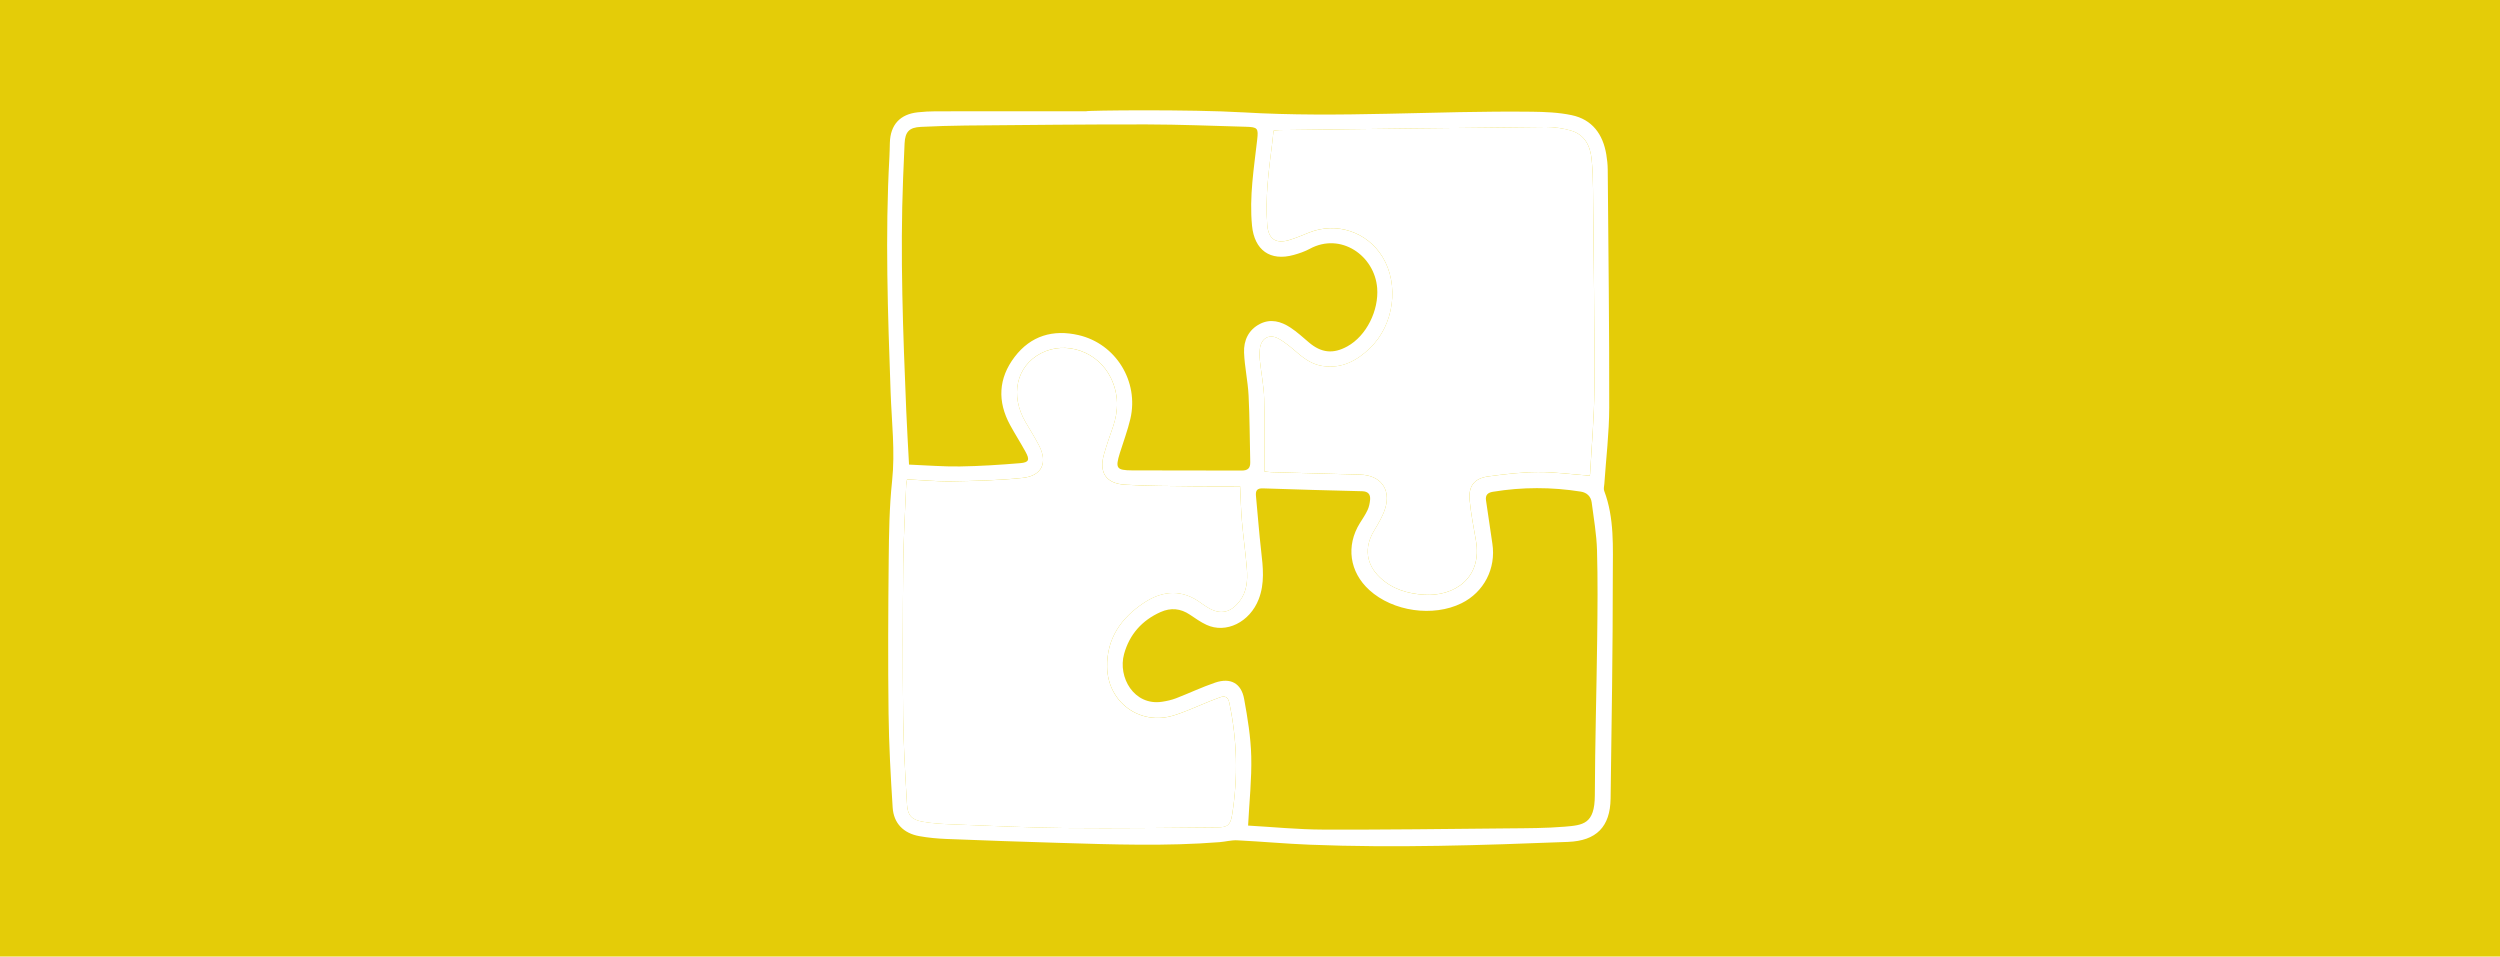
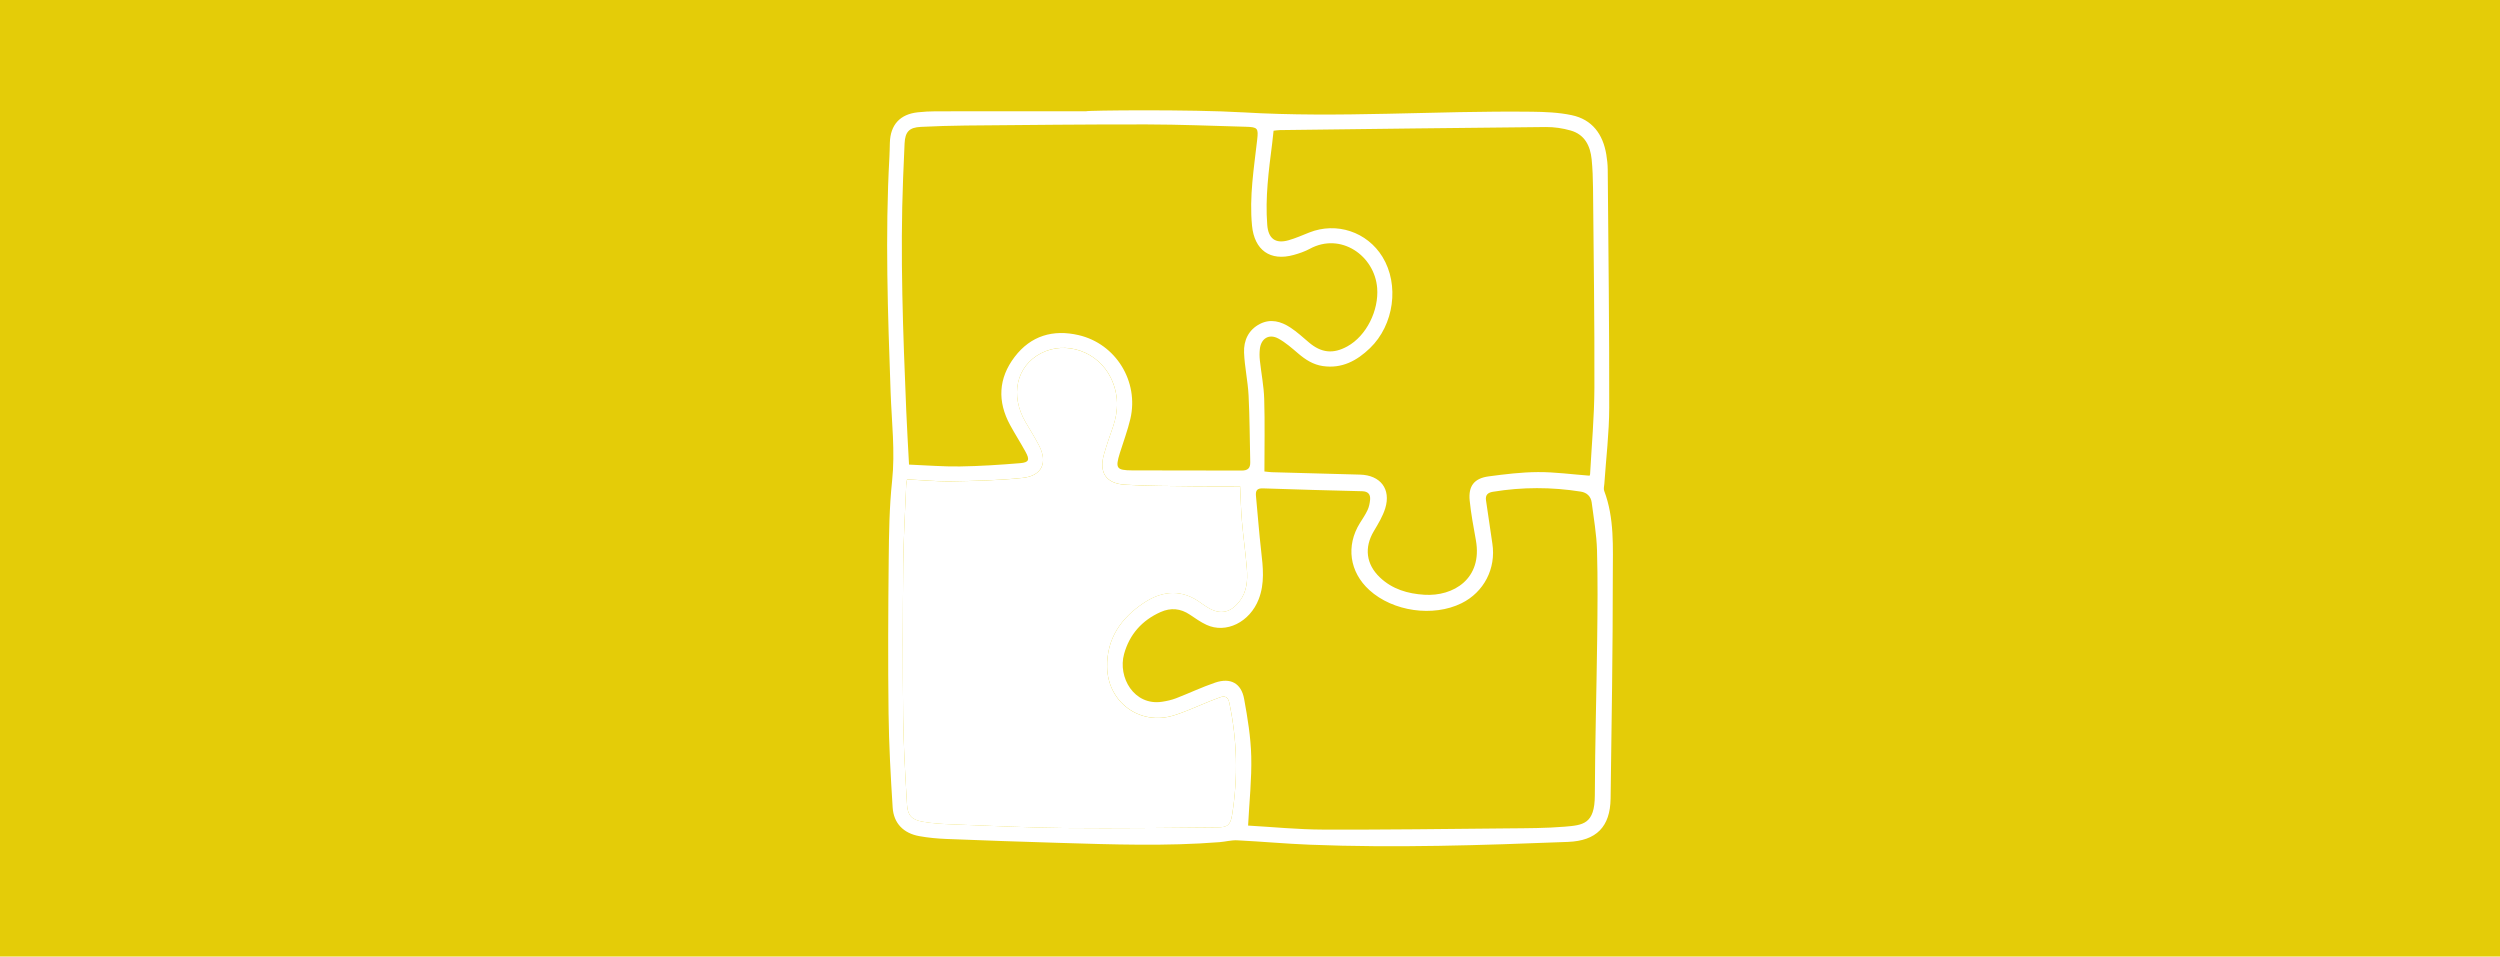
<svg xmlns="http://www.w3.org/2000/svg" id="uuid-bc7c93de-9382-497b-bfdb-882a4faada20" data-name="PAN_NRW" viewBox="0 0 1035 396">
  <rect width="1035" height="396" style="fill: #e4cc08; stroke-width: 0px;" />
  <g id="uuid-da8b1e31-5697-4837-b35c-26d8ca79277d" data-name="fY1rqV">
    <g>
      <path d="M514.56,46.51c39.88,2.39,79.71-.73,119.56-.26,5.52.07,11.16.29,16.53,1.42,8.54,1.79,12.96,7.89,14.36,16.28.34,2.05.57,4.14.59,6.22.27,32.87.68,65.73.62,98.6-.02,10.5-1.31,20.99-2.02,31.49-.07.98-.39,2.09-.07,2.94,4.3,11.37,3.57,23.31,3.57,35.05,0,30.78-.49,61.56-.91,92.34-.16,11.73-5.9,17.5-17.65,17.96-35.62,1.38-71.24,2.58-106.89,1.16-10.01-.4-20-1.32-30.02-1.82-2.42-.12-4.87.56-7.31.76-22.12,1.75-44.25.96-66.38.3-15.58-.46-31.16-1-46.73-1.62-3.75-.15-7.53-.5-11.22-1.17-6.53-1.18-10.61-5.29-11.03-11.85-.83-12.97-1.54-25.97-1.7-38.97-.26-21.15-.16-42.3.06-63.44.11-10.92.25-21.89,1.4-32.72,1.31-12.35-.18-24.54-.61-36.78-1.14-32.46-2.3-64.9-.5-97.37.11-1.98.13-3.97.19-5.95.22-7.43,4.2-11.8,11.59-12.59,2.46-.26,4.95-.41,7.43-.41,20.75-.03,41.5-.02,62.25-.02,0-.37,43.32-.83,64.91.46ZM376.32,192.34c7.25.29,14.18.88,21.09.77,8.32-.12,16.64-.68,24.93-1.36,3.67-.3,4.05-1.4,2.23-4.71-2.05-3.74-4.35-7.34-6.39-11.08-5.31-9.76-4.87-19.32,1.86-28.18,6.72-8.84,15.97-11.49,26.51-9.04,15.43,3.58,25.01,19.18,21.43,34.63-1.12,4.81-2.9,9.46-4.36,14.19-1.95,6.29-1.43,7.14,5.13,7.18,15.09.08,30.18-.01,45.26.07,2.56.01,3.65-.96,3.59-3.47-.22-9.22-.22-18.45-.69-27.65-.3-5.93-1.64-11.81-1.87-17.73-.19-5,1.83-9.42,6.56-11.85,4.44-2.28,8.77-1.05,12.65,1.51,2.71,1.79,5.15,4.02,7.64,6.14,5.11,4.34,10.03,4.88,15.89,1.65,7.96-4.38,13.09-14.92,12.37-24.16-1.05-13.44-15.08-23.19-27.88-16.25-2.07,1.12-4.37,1.91-6.65,2.54-9.8,2.74-16.3-2.03-17.28-12.09-1.17-12,.79-23.76,2.13-35.58.54-4.75.26-5.26-4.65-5.39-13.69-.37-27.39-.95-41.08-.97-25.02-.04-50.03.24-75.05.46-6.15.05-12.31.27-18.45.56-4.83.23-6.51,2.04-6.74,6.84-.23,4.76-.43,9.52-.61,14.28-1.27,32.18-.02,64.32,1.3,96.47.3,7.23.74,14.46,1.15,22.23ZM513.4,201.33c-6.67,0-13.02.07-19.36-.02-9.43-.13-18.87-.08-28.28-.66-7.92-.48-10.87-5.08-8.71-12.61,1.09-3.81,2.41-7.55,3.71-11.29,2.39-6.87,2.35-13.62-.83-20.24-5.26-10.95-18.59-15.66-28.98-10.26-10.2,5.3-12.89,17.38-6.36,28.51,1.86,3.16,3.8,6.29,5.5,9.53,3.76,7.15,1.35,12.68-6.66,13.54-9.74,1.05-19.58,1.26-29.39,1.44-6.12.11-12.26-.52-18.53-.83-.14.94-.31,1.71-.35,2.48-.44,10.91-1.11,21.82-1.22,32.74-.21,21.05-.28,42.1-.03,63.14.14,12.1.89,24.2,1.59,36.28.25,4.39,1.91,6.26,6.32,7.06,4.17.76,8.46.99,12.72,1.15,15.77.6,31.54,1.36,47.32,1.51,20.73.2,41.47-.08,62.21-.26,4.3-.04,5.38-1.16,6.05-5.37,2.46-15.46,2.06-30.84-1.17-46.16-.52-2.47-1.79-3.12-4.04-2.27-1.3.49-2.59.98-3.88,1.49-5.06,2.01-10.01,4.38-15.2,5.97-13.91,4.26-27.2-5.45-27.48-20-.23-11.84,5.78-20.38,15.24-26.65,7.83-5.18,15.91-5.72,23.79.21.79.59,1.64,1.11,2.48,1.64,5.14,3.22,9.51,2.4,13.26-2.43,3.15-4.06,3.46-8.82,3.07-13.61-.53-6.52-1.47-13.01-2.03-19.53-.42-4.82-.52-9.67-.76-14.52ZM516.73,341.79c10.09.57,20.55,1.63,31.02,1.66,25.6.09,51.2-.26,76.8-.5,7.74-.07,15.5-.06,23.19-.7,7.64-.64,12.48-1.05,12.52-12.96.08-21.53.71-43.06.97-64.59.15-12.31.28-24.63-.07-36.93-.19-6.59-1.35-13.17-2.2-19.73-.33-2.52-2-4.12-4.51-4.51-12.13-1.92-24.26-1.93-36.39.07-2.07.34-3.2,1.28-2.85,3.6.92,5.96,1.72,11.93,2.63,17.89,1.57,10.29-3.49,20.08-12.78,24.66-11.76,5.8-28.39,3.42-38.15-5.46-8.23-7.49-9.76-18.32-3.91-27.74,1.1-1.77,2.3-3.5,3.17-5.38.61-1.3.91-2.81,1.05-4.25.21-2.25-.83-3.49-3.27-3.55-13.68-.34-27.37-.7-41.05-1.18-2.51-.09-3.14.91-2.93,3.14.73,7.58,1.28,15.19,2.15,22.76.78,6.73,1.52,13.41-1,19.95-3.68,9.52-13.51,14.42-21.66,10.63-2.41-1.12-4.62-2.7-6.84-4.19-3.87-2.6-7.9-2.98-12.13-1.09-7.71,3.44-12.87,9.26-15.11,17.34-2.69,9.66,4.12,21.57,15.74,19.8,1.94-.3,3.91-.73,5.74-1.43,5.45-2.1,10.75-4.64,16.27-6.51,6.32-2.13,10.76.27,11.94,6.76,1.44,7.86,2.75,15.85,2.95,23.81.23,9.35-.8,18.74-1.31,28.66ZM658.07,196.92c.04-.09.22-.36.23-.64.64-11.88,1.74-23.76,1.78-35.65.09-27.6-.32-55.19-.57-82.79-.04-3.97-.18-7.95-.57-11.89-.57-5.6-2.88-10.27-8.69-11.92-3.29-.94-6.82-1.47-10.24-1.44-36.72.34-73.44.82-110.16,1.27-.86.01-1.73.17-2.59.26-.21,1.91-.37,3.58-.58,5.24-1.42,11.21-2.93,22.41-2.04,33.77.44,5.61,3.34,7.88,8.77,6.35,2.94-.83,5.76-2.09,8.61-3.22,11.29-4.49,23.97-.28,30.32,10.08,7.06,11.52,4.82,28.17-5.17,37.79-5.42,5.22-11.62,8.57-19.51,7.42-3.99-.58-7.17-2.62-10.17-5.18-2.63-2.24-5.27-4.59-8.27-6.22-3.84-2.08-7.14-.03-7.64,4.3-.18,1.56-.18,3.18,0,4.75.57,5.32,1.64,10.61,1.8,15.93.3,9.97.09,19.96.09,30.06,1.27.13,2.14.27,3.01.3,12.2.34,24.4.68,36.6,1,8.4.23,12.86,5.96,10.41,13.94-1.03,3.34-2.94,6.45-4.74,9.49-4.02,6.76-3.21,13.66,2.52,19.12,5.15,4.9,11.53,6.76,18.43,7.19,11.98.75,24.15-6.61,21.32-22.56-.97-5.46-2.02-10.92-2.57-16.42-.61-6.06,1.89-9.25,7.91-10.04,6.77-.9,13.6-1.74,20.41-1.77,6.99-.03,13.99.94,21.31,1.49Z" style="fill: #fff; stroke-width: 0px;" />
      <path d="M513.4,201.33c.24,4.85.35,9.7.76,14.52.56,6.52,1.5,13.01,2.03,19.53.39,4.79.09,9.55-3.07,13.61-3.74,4.83-8.12,5.64-13.26,2.43-.84-.53-1.69-1.04-2.48-1.64-7.88-5.93-15.96-5.39-23.79-.21-9.47,6.26-15.47,14.81-15.24,26.65.29,14.56,13.57,24.27,27.48,20,5.19-1.59,10.14-3.96,15.2-5.97,1.29-.51,2.58-1,3.88-1.49,2.24-.85,3.52-.21,4.04,2.27,3.22,15.32,3.63,30.7,1.17,46.16-.67,4.21-1.75,5.34-6.05,5.37-20.74.17-41.47.45-62.21.26-15.78-.15-31.55-.92-47.32-1.51-4.25-.16-8.54-.39-12.72-1.15-4.4-.8-6.06-2.67-6.32-7.06-.7-12.09-1.45-24.18-1.59-36.28-.24-21.04-.17-42.1.03-63.14.11-10.91.78-21.82,1.22-32.74.03-.77.21-1.54.35-2.48,6.27.31,12.41.94,18.53.83,9.81-.18,19.65-.39,29.39-1.44,8.02-.86,10.42-6.39,6.66-13.54-1.71-3.25-3.64-6.37-5.5-9.53-6.53-11.13-3.84-23.21,6.36-28.51,10.39-5.4,23.72-.69,28.98,10.26,3.18,6.62,3.23,13.37.83,20.24-1.3,3.74-2.62,7.49-3.71,11.29-2.17,7.53.78,12.13,8.71,12.61,9.4.57,18.85.53,28.28.66,6.34.09,12.68.02,19.36.02Z" style="fill: #fff; stroke-width: 0px;" />
-       <path d="M658.07,196.92c-7.32-.56-14.32-1.53-21.31-1.49-6.81.03-13.64.87-20.41,1.77-6.02.8-8.52,3.98-7.91,10.04.55,5.51,1.6,10.97,2.57,16.42,2.83,15.96-9.34,23.32-21.32,22.56-6.9-.43-13.28-2.29-18.43-7.19-5.74-5.45-6.54-12.35-2.52-19.12,1.81-3.04,3.72-6.16,4.74-9.49,2.45-7.98-2.02-13.71-10.41-13.94-12.2-.33-24.4-.66-36.6-1-.87-.02-1.75-.17-3.01-.3,0-10.1.21-20.09-.09-30.06-.16-5.32-1.23-10.62-1.8-15.93-.17-1.57-.17-3.18,0-4.75.5-4.33,3.81-6.38,7.64-4.3,3,1.63,5.64,3.99,8.27,6.22,3,2.56,6.18,4.6,10.17,5.18,7.89,1.15,14.09-2.2,19.51-7.42,9.99-9.62,12.22-26.27,5.17-37.79-6.35-10.37-19.03-14.57-30.32-10.08-2.85,1.13-5.67,2.39-8.61,3.22-5.42,1.54-8.33-.74-8.77-6.35-.89-11.36.62-22.56,2.04-33.77.21-1.66.37-3.34.58-5.24.86-.09,1.72-.25,2.59-.26,36.72-.45,73.44-.94,110.16-1.27,3.42-.03,6.95.5,10.24,1.44,5.81,1.65,8.13,6.33,8.69,11.92.4,3.94.54,7.92.57,11.89.25,27.6.66,55.19.57,82.79-.04,11.89-1.15,23.77-1.78,35.65-.01.28-.2.55-.23.64Z" style="fill: #fff; stroke-width: 0px;" />
    </g>
  </g>
</svg>